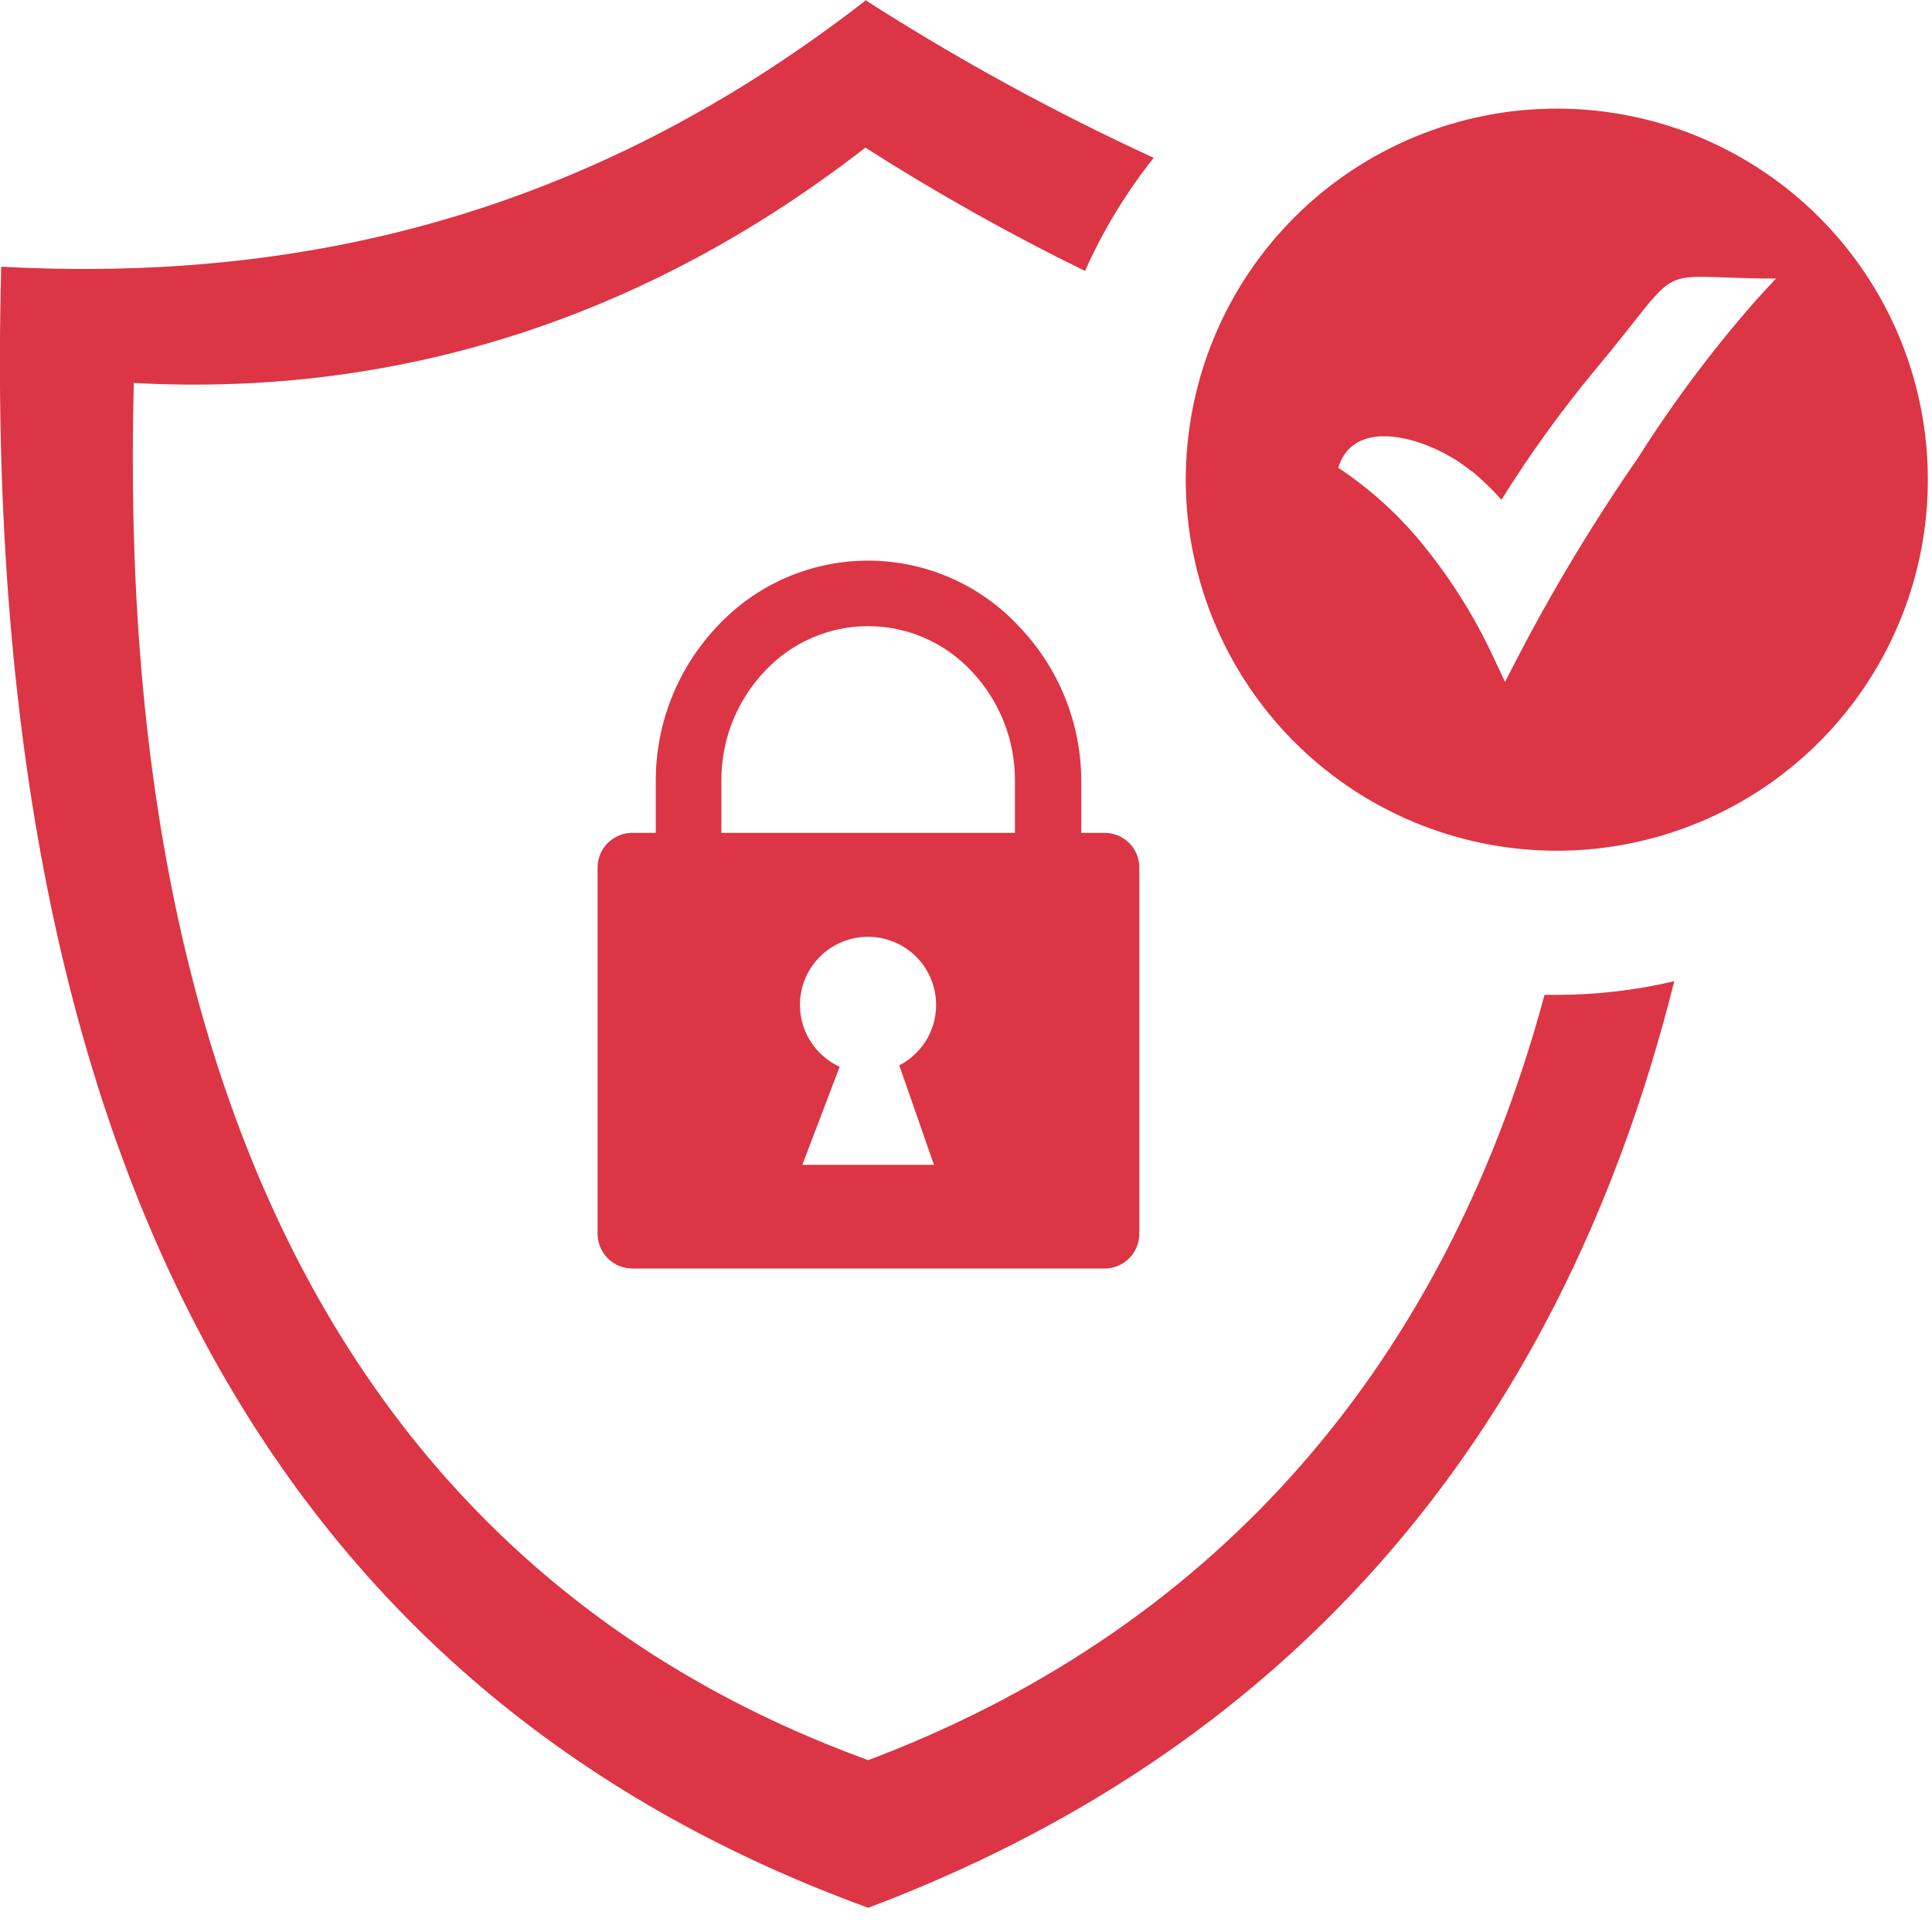
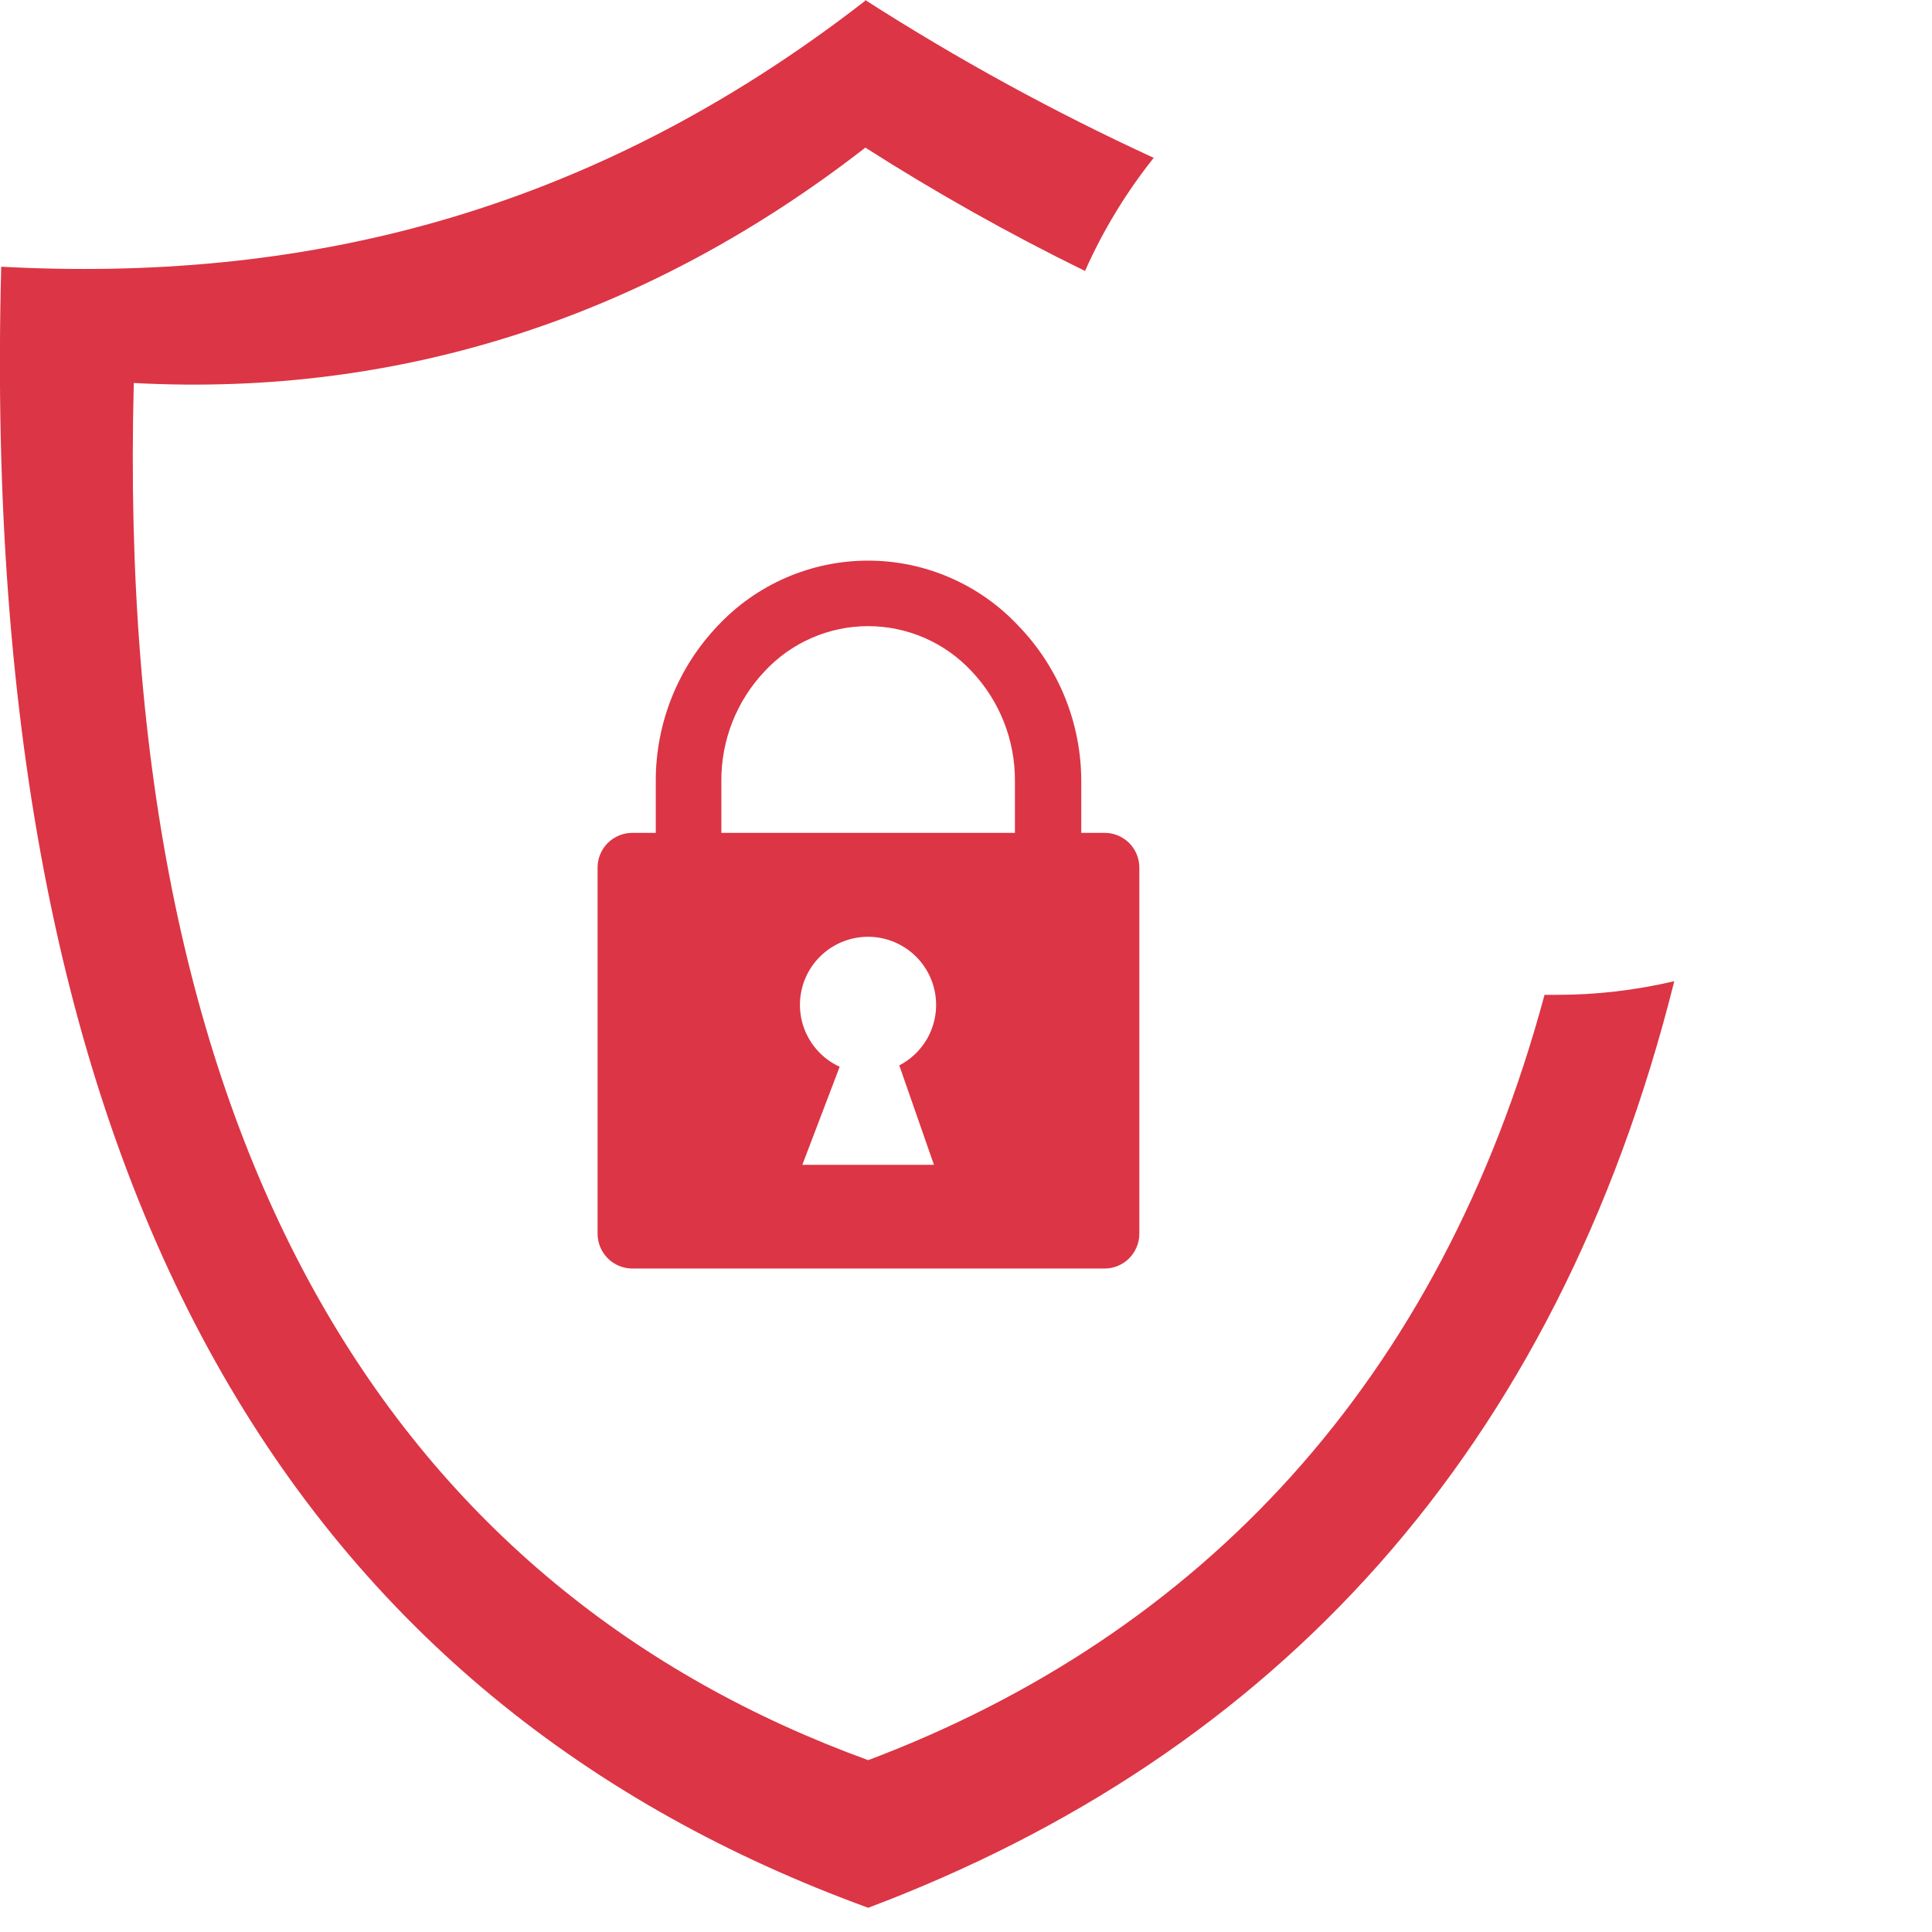
<svg xmlns="http://www.w3.org/2000/svg" width="56" height="56" viewBox="0 0 56 56" fill="none">
  <g clip-path="url(#clip0_732_76)">
    <path fill-rule="evenodd" clip-rule="evenodd" d="M25.078 0C27.757 1.717 30.551 3.246 33.441 4.575C32.641 5.579 31.971 6.68 31.45 7.854C29.262 6.783 27.136 5.589 25.083 4.279C18.857 9.118 11.695 11.523 3.878 11.101C3.287 33.62 11.695 46.117 25.165 51.019C34.801 47.381 41.745 40.05 44.769 28.836H45.115C46.265 28.837 47.411 28.704 48.53 28.44C45.11 42.106 36.929 50.864 25.165 55.298C8.93 49.382 -0.679 34.857 0.035 7.731C8.575 8.186 16.957 6.33 25.078 0.023V0Z" fill="#DC3545" />
    <path fill-rule="evenodd" clip-rule="evenodd" d="M18.326 24.141H19.008V22.636C19.005 20.963 19.647 19.354 20.8 18.143C21.359 17.545 22.034 17.069 22.784 16.744C23.534 16.418 24.343 16.25 25.161 16.25C25.979 16.25 26.788 16.418 27.538 16.744C28.288 17.069 28.964 17.545 29.522 18.143C30.687 19.349 31.339 20.959 31.341 22.636V24.141H32.019C32.285 24.141 32.541 24.247 32.73 24.435C32.918 24.624 33.024 24.879 33.024 25.146V35.764C33.023 36.031 32.916 36.285 32.728 36.474C32.54 36.662 32.285 36.768 32.019 36.769H18.326C18.06 36.768 17.805 36.662 17.617 36.474C17.429 36.285 17.323 36.031 17.321 35.764V25.146C17.321 24.879 17.427 24.624 17.616 24.435C17.804 24.247 18.06 24.141 18.326 24.141ZM20.909 24.141H29.418V22.636C29.425 21.451 28.974 20.311 28.158 19.452C27.775 19.041 27.311 18.713 26.796 18.489C26.281 18.265 25.725 18.149 25.163 18.149C24.602 18.149 24.046 18.265 23.531 18.489C23.015 18.713 22.552 19.041 22.169 19.452C21.353 20.311 20.902 21.451 20.909 22.636V24.141ZM24.338 30.921L23.256 33.763H27.071L26.066 30.88C26.463 30.675 26.778 30.342 26.961 29.935C27.143 29.528 27.183 29.07 27.072 28.638C26.962 28.206 26.708 27.823 26.352 27.554C25.996 27.284 25.56 27.143 25.113 27.154C24.667 27.164 24.238 27.326 23.895 27.612C23.552 27.898 23.317 28.292 23.227 28.729C23.137 29.166 23.198 29.621 23.4 30.019C23.602 30.417 23.932 30.735 24.338 30.921Z" fill="#DC3545" />
-     <path fill-rule="evenodd" clip-rule="evenodd" d="M45.125 3.148C47.252 3.148 49.331 3.779 51.1 4.961C52.869 6.143 54.247 7.822 55.061 9.788C55.875 11.753 56.088 13.915 55.673 16.002C55.258 18.088 54.234 20.004 52.73 21.508C51.226 23.012 49.309 24.037 47.223 24.452C45.137 24.867 42.974 24.654 41.009 23.84C39.044 23.026 37.364 21.647 36.183 19.878C35.001 18.11 34.37 16.03 34.37 13.903C34.37 11.051 35.503 8.315 37.52 6.298C39.537 4.282 42.273 3.148 45.125 3.148ZM42.651 13.644C42.961 13.903 43.251 14.184 43.52 14.485C44.343 13.166 45.254 11.903 46.248 10.706C48.977 7.441 47.726 8.073 51.478 8.073L50.932 8.665C49.662 10.105 48.508 11.644 47.481 13.267C46.179 15.147 44.999 17.108 43.947 19.138L43.624 19.765L43.324 19.128C42.794 17.971 42.124 16.884 41.328 15.891C40.61 14.985 39.753 14.197 38.79 13.558C39.277 11.953 41.605 12.776 42.647 13.658L42.651 13.644Z" fill="#DC3545" />
  </g>
  <defs>
    <clipPath id="clip0_732_76">
      <rect width="55.88" height="55.312" fill="white" />
    </clipPath>
  </defs>
</svg>